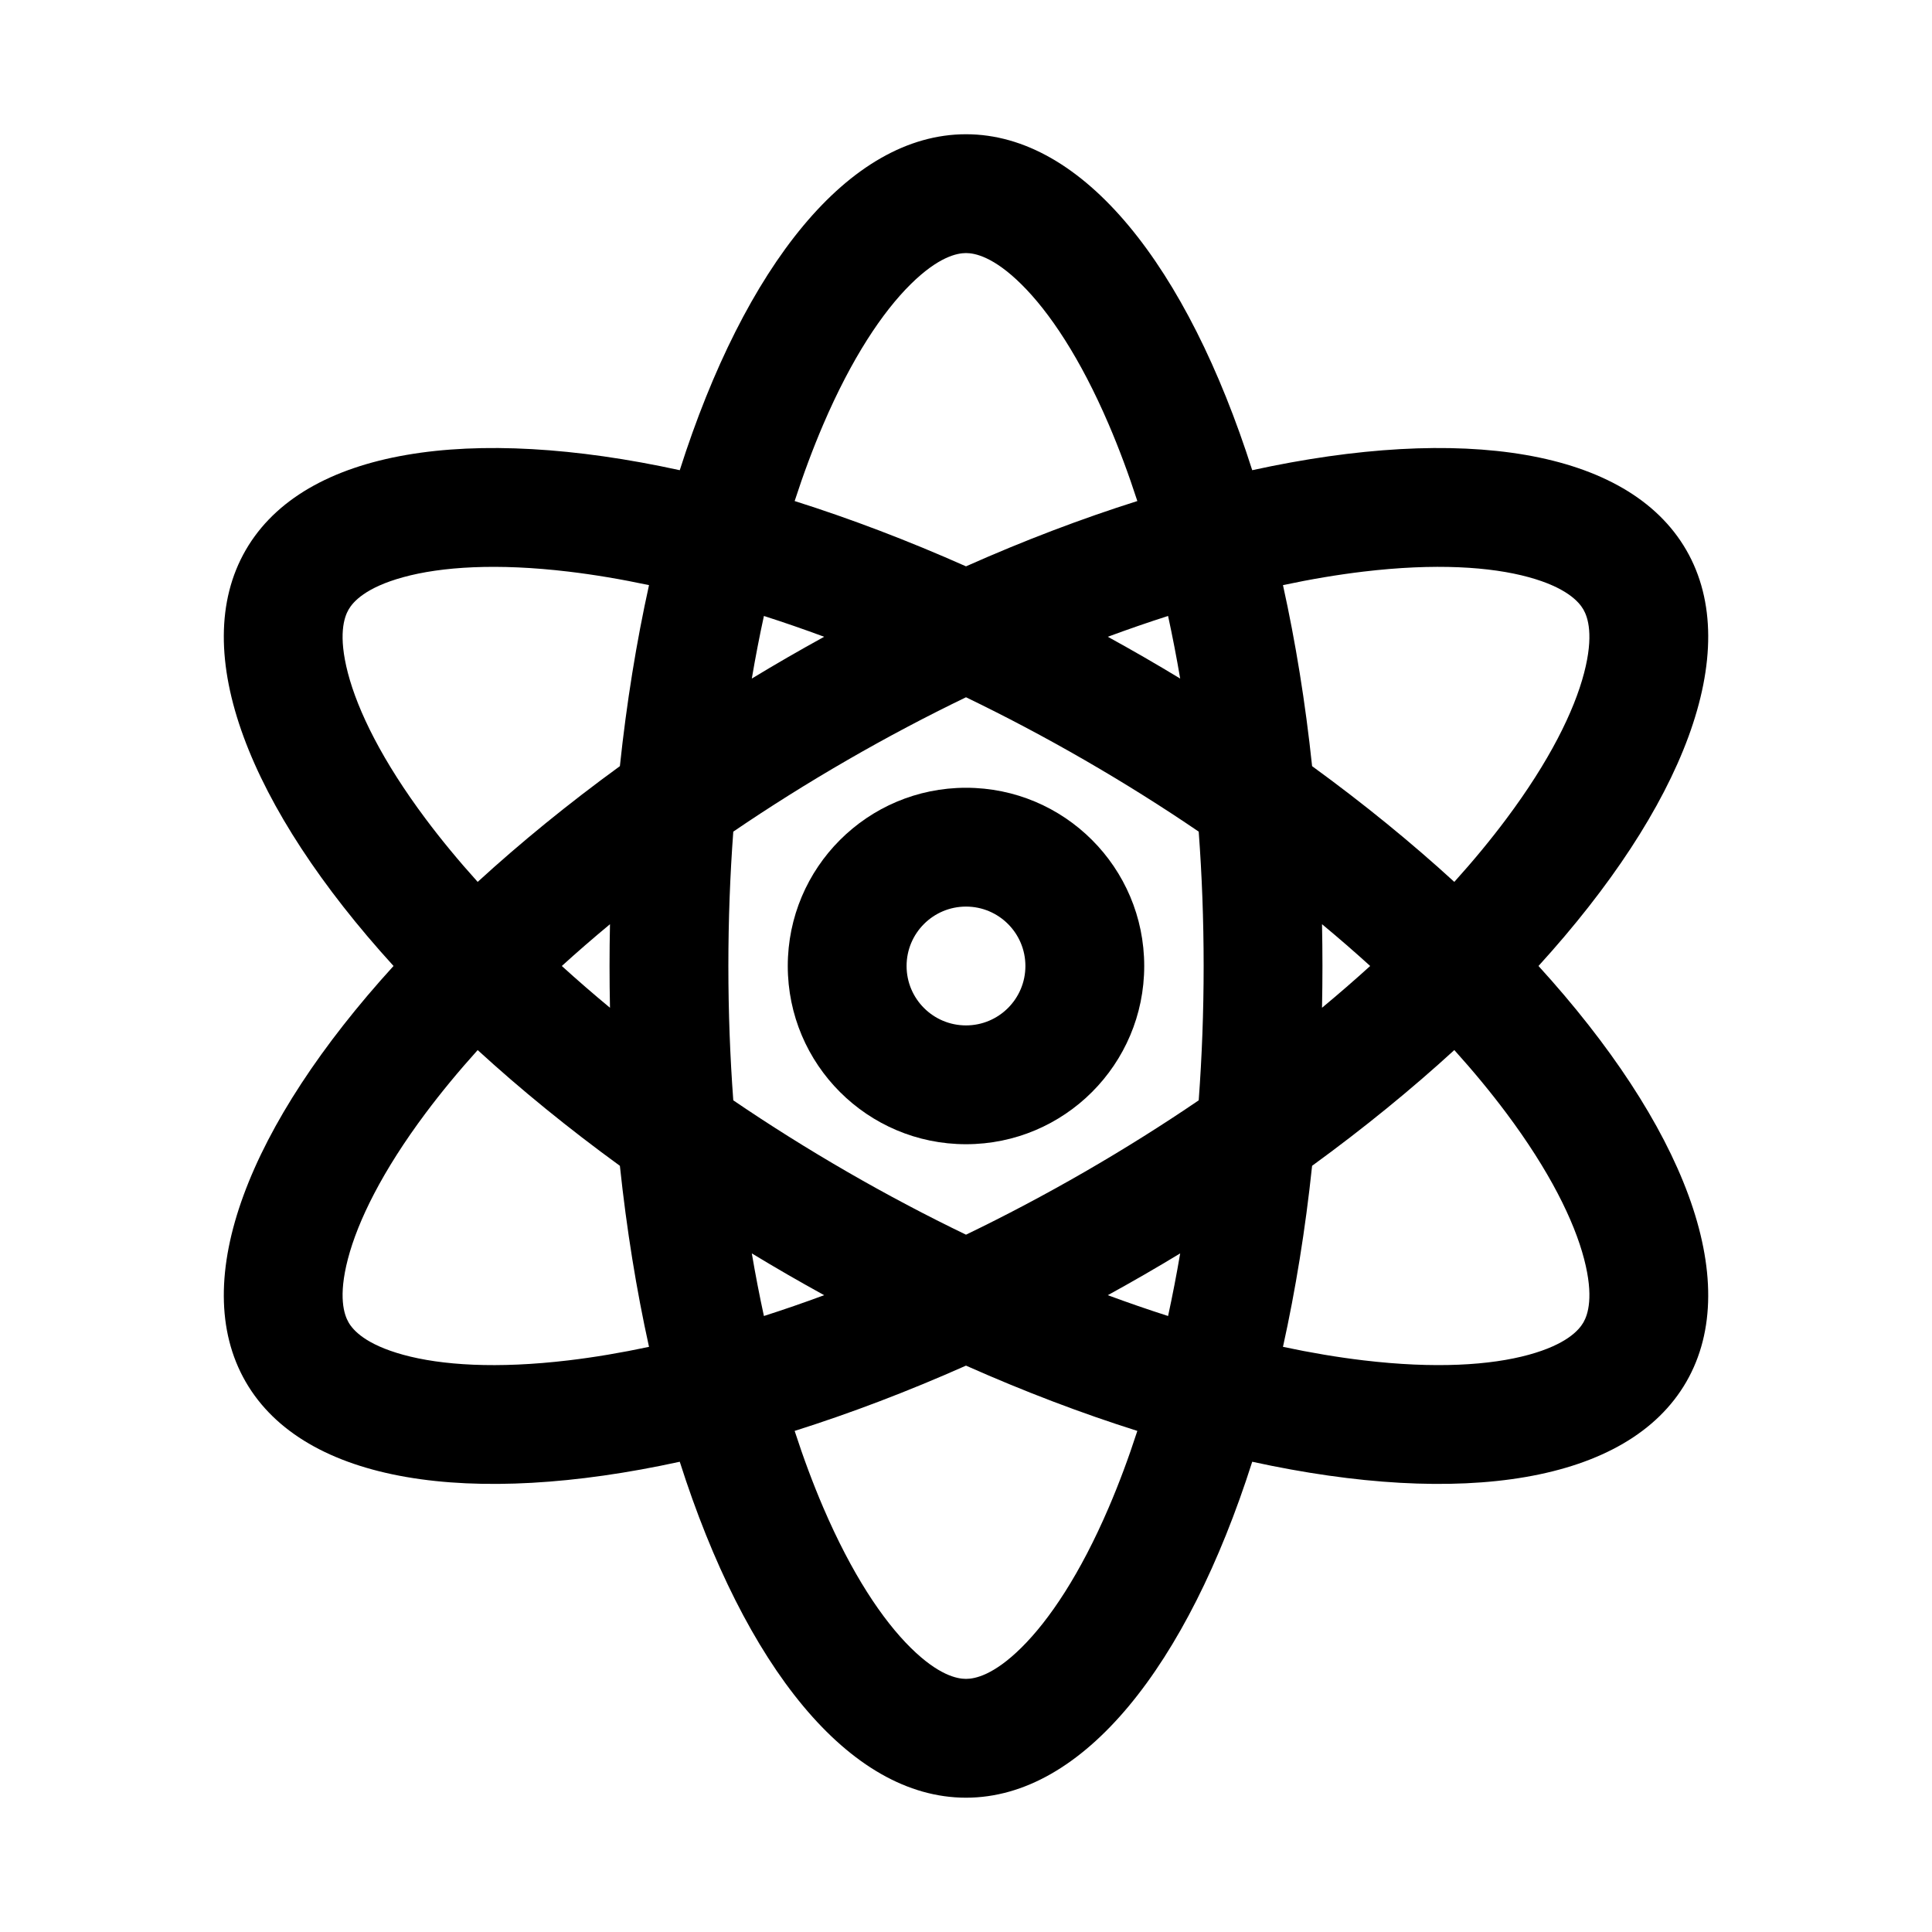
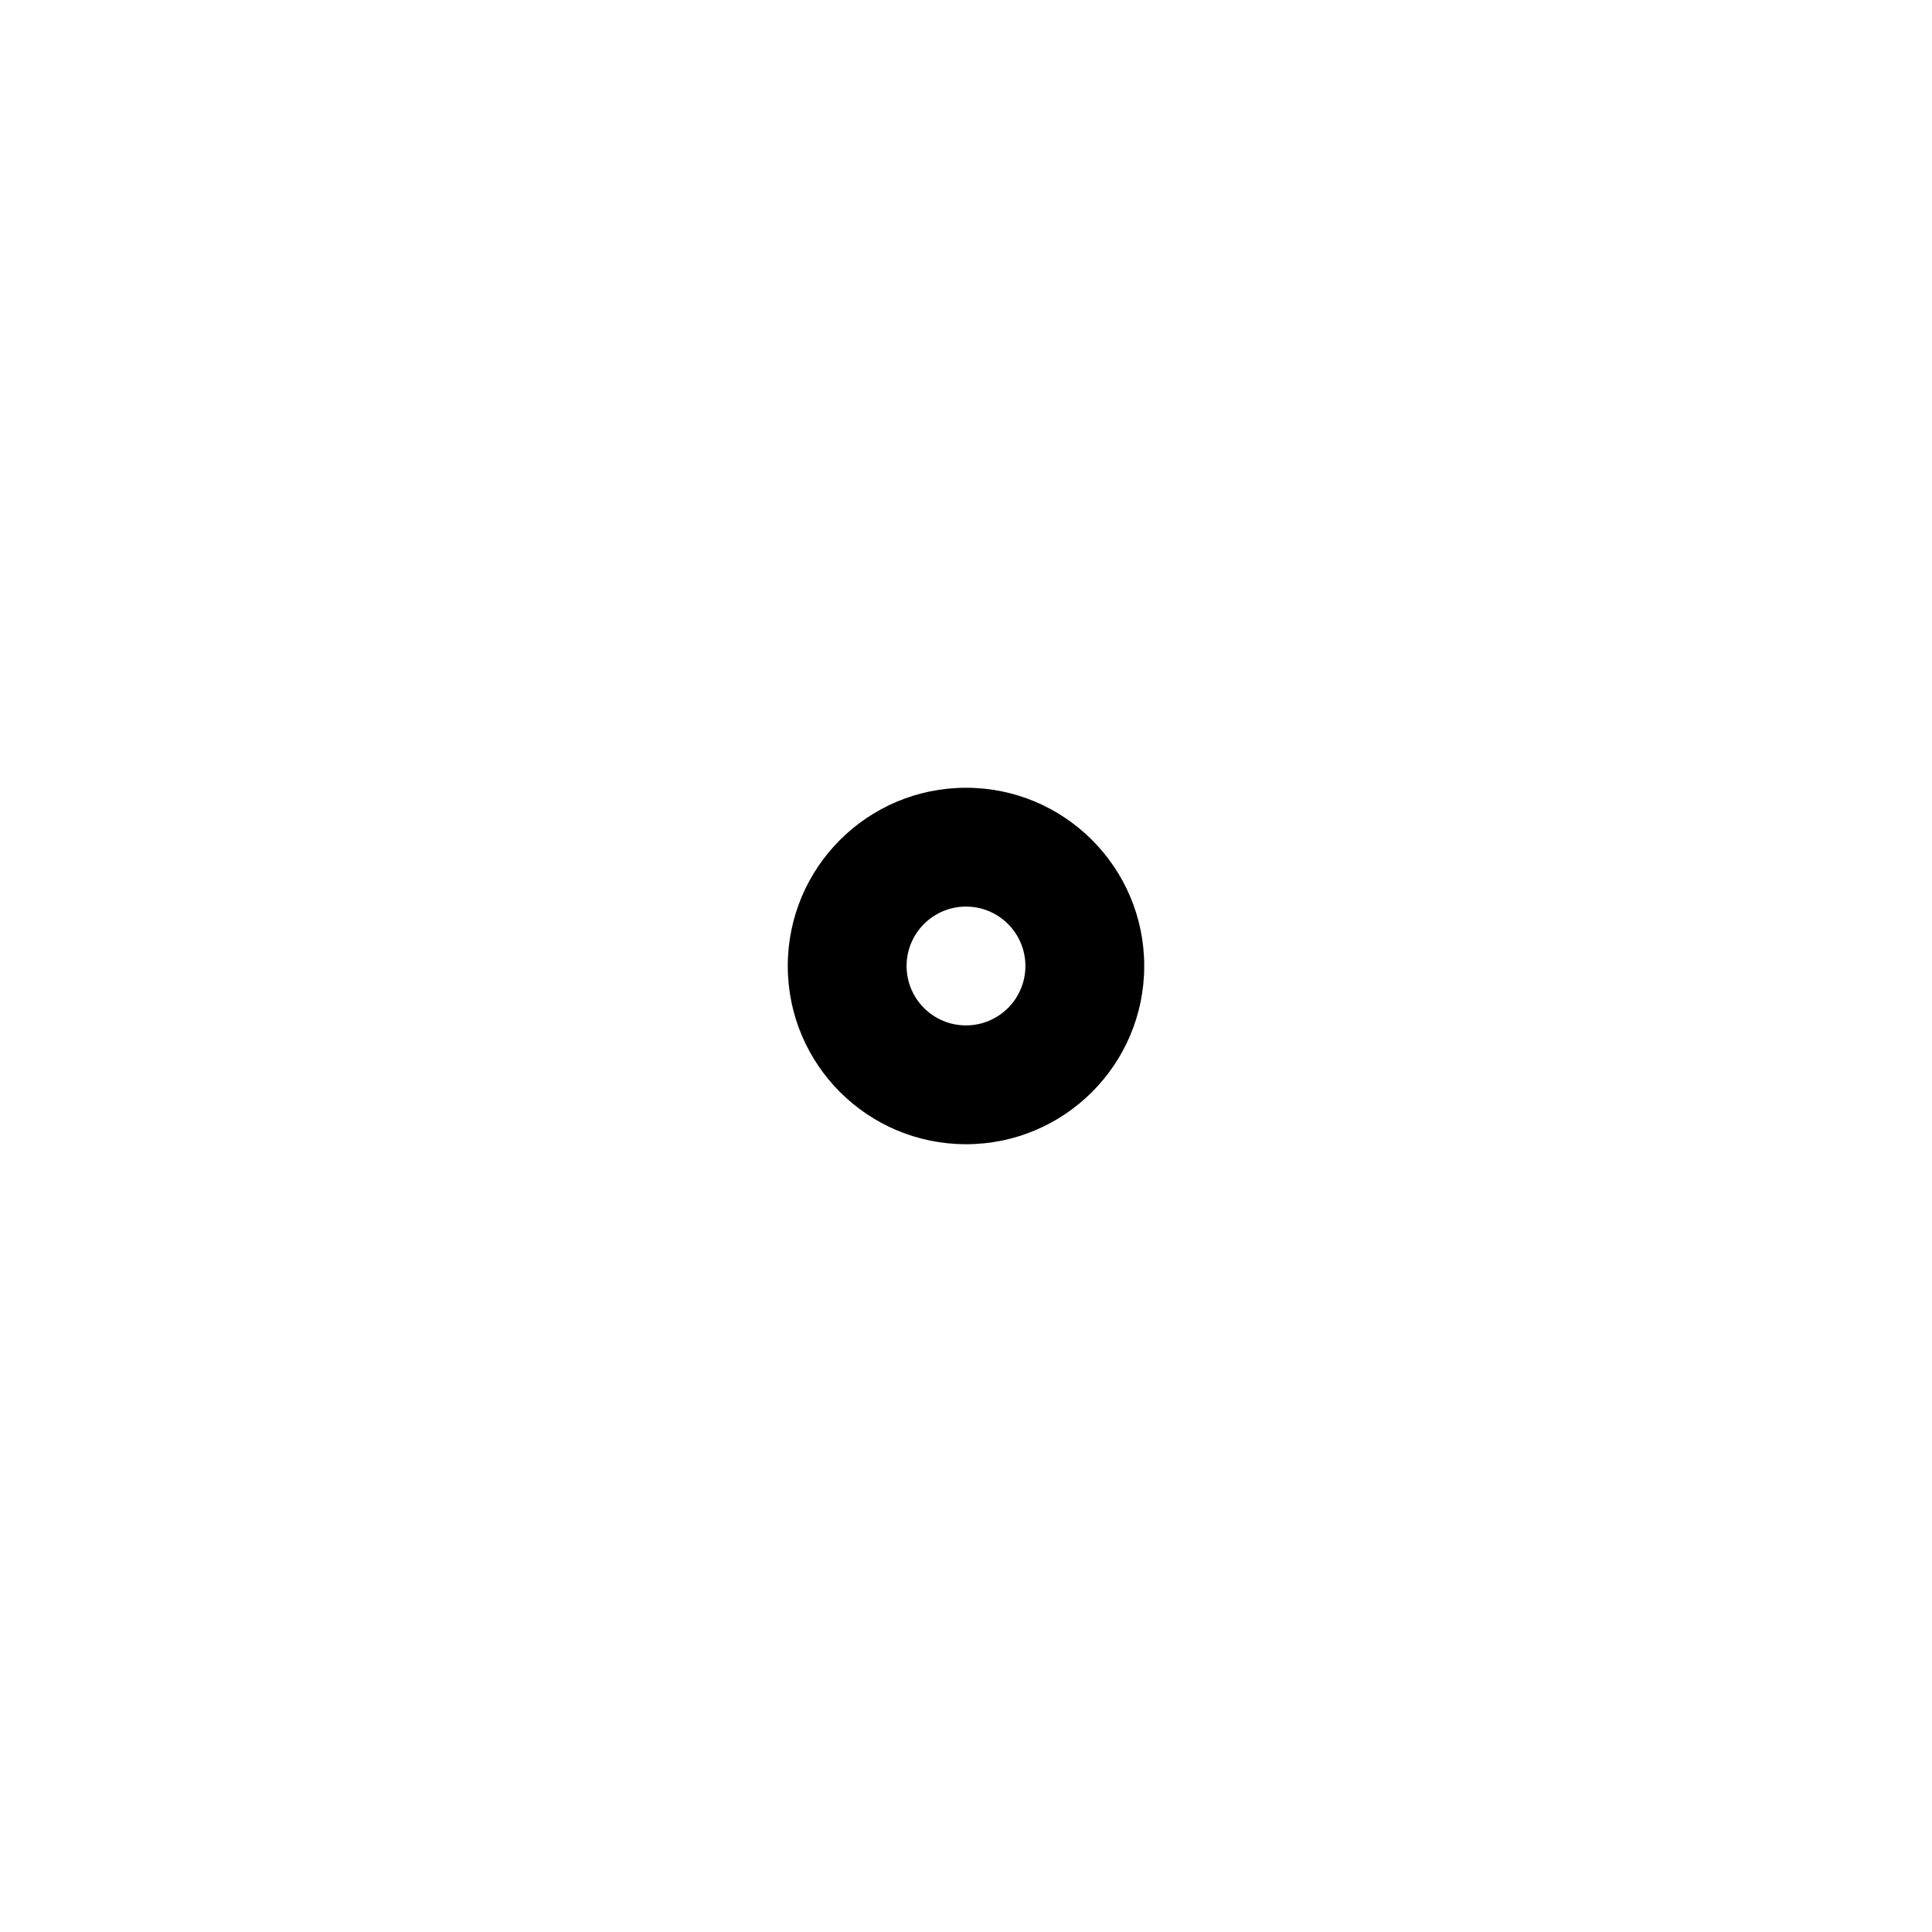
<svg xmlns="http://www.w3.org/2000/svg" fill="#000000" width="800px" height="800px" version="1.1" viewBox="144 144 512 512">
  <g fill-rule="evenodd">
    <path d="m447.23 400c0 26.086-21.145 47.23-47.23 47.23s-47.234-21.145-47.234-47.23 21.148-47.234 47.234-47.234 47.23 21.148 47.23 47.234zm-31.488 0c0 8.695-7.047 15.742-15.742 15.742s-15.746-7.047-15.746-15.742 7.051-15.746 15.746-15.746 15.742 7.051 15.742 15.746z" />
-     <path d="m400 620.41c-31.074 0-58.641-35.004-75.855-89.031-55.398 12.105-99.496 5.731-115.03-21.176-15.535-26.91 0.992-68.285 39.176-110.21-38.184-41.926-54.711-83.301-39.176-110.21 15.535-26.906 59.633-33.281 115.03-21.176 17.215-54.027 44.781-89.031 75.855-89.031 31.07 0 58.637 35.004 75.852 89.031 55.398-12.105 99.496-5.731 115.04 21.176 15.535 26.91-0.996 68.285-39.176 110.21 38.18 41.922 54.711 83.297 39.176 110.21-15.539 26.906-59.637 33.281-115.04 21.176-17.215 54.027-44.781 89.031-75.852 89.031zm45.406-97.203c-2.34 7.211-4.867 13.977-7.555 20.242-7.547 17.609-15.727 29.848-23.203 37.23-7.34 7.246-12.254 8.242-14.648 8.242s-7.312-0.996-14.652-8.242c-7.477-7.383-15.656-19.621-23.203-37.23-2.684-6.266-5.215-13.031-7.555-20.242 14.711-4.648 29.938-10.426 45.41-17.301 15.469 6.875 30.695 12.652 45.406 17.301zm-82.992-35.969c-5.406 2-10.734 3.84-15.969 5.516-1.168-5.371-2.242-10.906-3.207-16.59 3.137 1.902 6.312 3.781 9.527 5.641 3.219 1.855 6.434 3.664 9.648 5.434zm91.141 5.516c-5.238-1.676-10.566-3.516-15.973-5.516 3.215-1.77 6.434-3.578 9.648-5.434 3.215-1.859 6.394-3.738 9.531-5.641-0.969 5.684-2.043 11.219-3.207 16.59zm-22.066-38.219c10.57-6.106 20.648-12.445 30.18-18.934 0.855-11.504 1.309-23.398 1.309-35.605 0-12.211-0.453-24.105-1.309-35.605-9.531-6.492-19.609-12.832-30.18-18.934-10.574-6.106-21.102-11.66-31.488-16.672-10.391 5.012-20.918 10.566-31.488 16.672-10.574 6.102-20.648 12.441-30.184 18.934-0.855 11.5-1.305 23.395-1.305 35.605 0 12.207 0.449 24.102 1.305 35.605 9.535 6.488 19.609 12.828 30.184 18.934 10.57 6.102 21.098 11.66 31.488 16.668 10.387-5.008 20.914-10.566 31.488-16.668zm52.512 46.391c3.332-15.066 5.941-31.141 7.719-47.977 13.691-9.961 26.309-20.254 37.688-30.672 5.078 5.633 9.672 11.203 13.754 16.66 11.477 15.344 17.988 28.547 20.641 38.711 2.606 9.98 1.012 14.738-0.184 16.809-1.199 2.074-4.523 5.832-14.469 8.566-10.129 2.785-24.816 3.75-43.84 1.48-6.773-0.805-13.895-2-21.309-3.578zm10.348-89.859c4.434-3.68 8.691-7.375 12.762-11.07-4.07-3.699-8.328-7.394-12.762-11.074 0.074 3.668 0.113 7.359 0.113 11.074 0 3.711-0.039 7.402-0.113 11.07zm48.812-50.016c-4.082 5.461-8.676 11.031-13.754 16.66-11.379-10.414-23.996-20.711-37.688-30.672-1.777-16.836-4.387-32.91-7.719-47.977 7.414-1.578 14.535-2.769 21.309-3.578 19.023-2.269 33.711-1.305 43.84 1.48 9.945 2.734 13.27 6.492 14.469 8.566 1.195 2.074 2.789 6.828 0.184 16.812-2.652 10.164-9.164 23.367-20.641 38.707zm-105.31-104.51c2.688 6.269 5.215 13.031 7.555 20.242-14.711 4.648-29.938 10.426-45.406 17.305-15.473-6.879-30.699-12.656-45.41-17.305 2.34-7.211 4.871-13.973 7.555-20.242 7.547-17.609 15.727-29.848 23.203-37.227 7.34-7.246 12.258-8.246 14.652-8.246s7.309 1 14.648 8.246c7.477 7.379 15.656 19.617 23.203 37.227zm15.703 50.695c-5.238 1.676-10.566 3.516-15.973 5.516 3.215 1.77 6.434 3.578 9.648 5.434 3.215 1.859 6.394 3.738 9.531 5.641-0.969-5.684-2.043-11.219-3.207-16.59zm-107.11 0c5.234 1.676 10.562 3.516 15.969 5.516-3.215 1.77-6.43 3.578-9.648 5.434-3.215 1.859-6.391 3.738-9.527 5.641 0.965-5.684 2.039-11.219 3.207-16.59zm-30.449-8.172c-3.328 15.066-5.938 31.141-7.719 47.977-13.691 9.961-26.309 20.258-37.688 30.672-5.074-5.629-9.668-11.199-13.754-16.66-11.477-15.34-17.988-28.543-20.641-38.707-2.602-9.984-1.012-14.738 0.188-16.812 1.195-2.074 4.519-5.832 14.465-8.566 10.129-2.785 24.82-3.75 43.844-1.48 6.769 0.809 13.891 2 21.305 3.578zm-7.719 153.89c-13.691-9.961-26.309-20.254-37.688-30.672-5.074 5.633-9.668 11.203-13.754 16.66-11.477 15.344-17.988 28.547-20.641 38.711-2.602 9.98-1.012 14.738 0.188 16.809 1.195 2.074 4.519 5.832 14.465 8.566 10.129 2.785 24.82 3.75 43.844 1.48 6.769-0.805 13.891-2 21.305-3.578-3.328-15.066-5.938-31.141-7.719-47.977zm-2.625-64.027c-4.438 3.68-8.695 7.375-12.766 11.074 4.07 3.695 8.328 7.391 12.766 11.07-0.078-3.668-0.117-7.359-0.117-11.07 0-3.715 0.039-7.406 0.117-11.074z" />
  </g>
</svg>